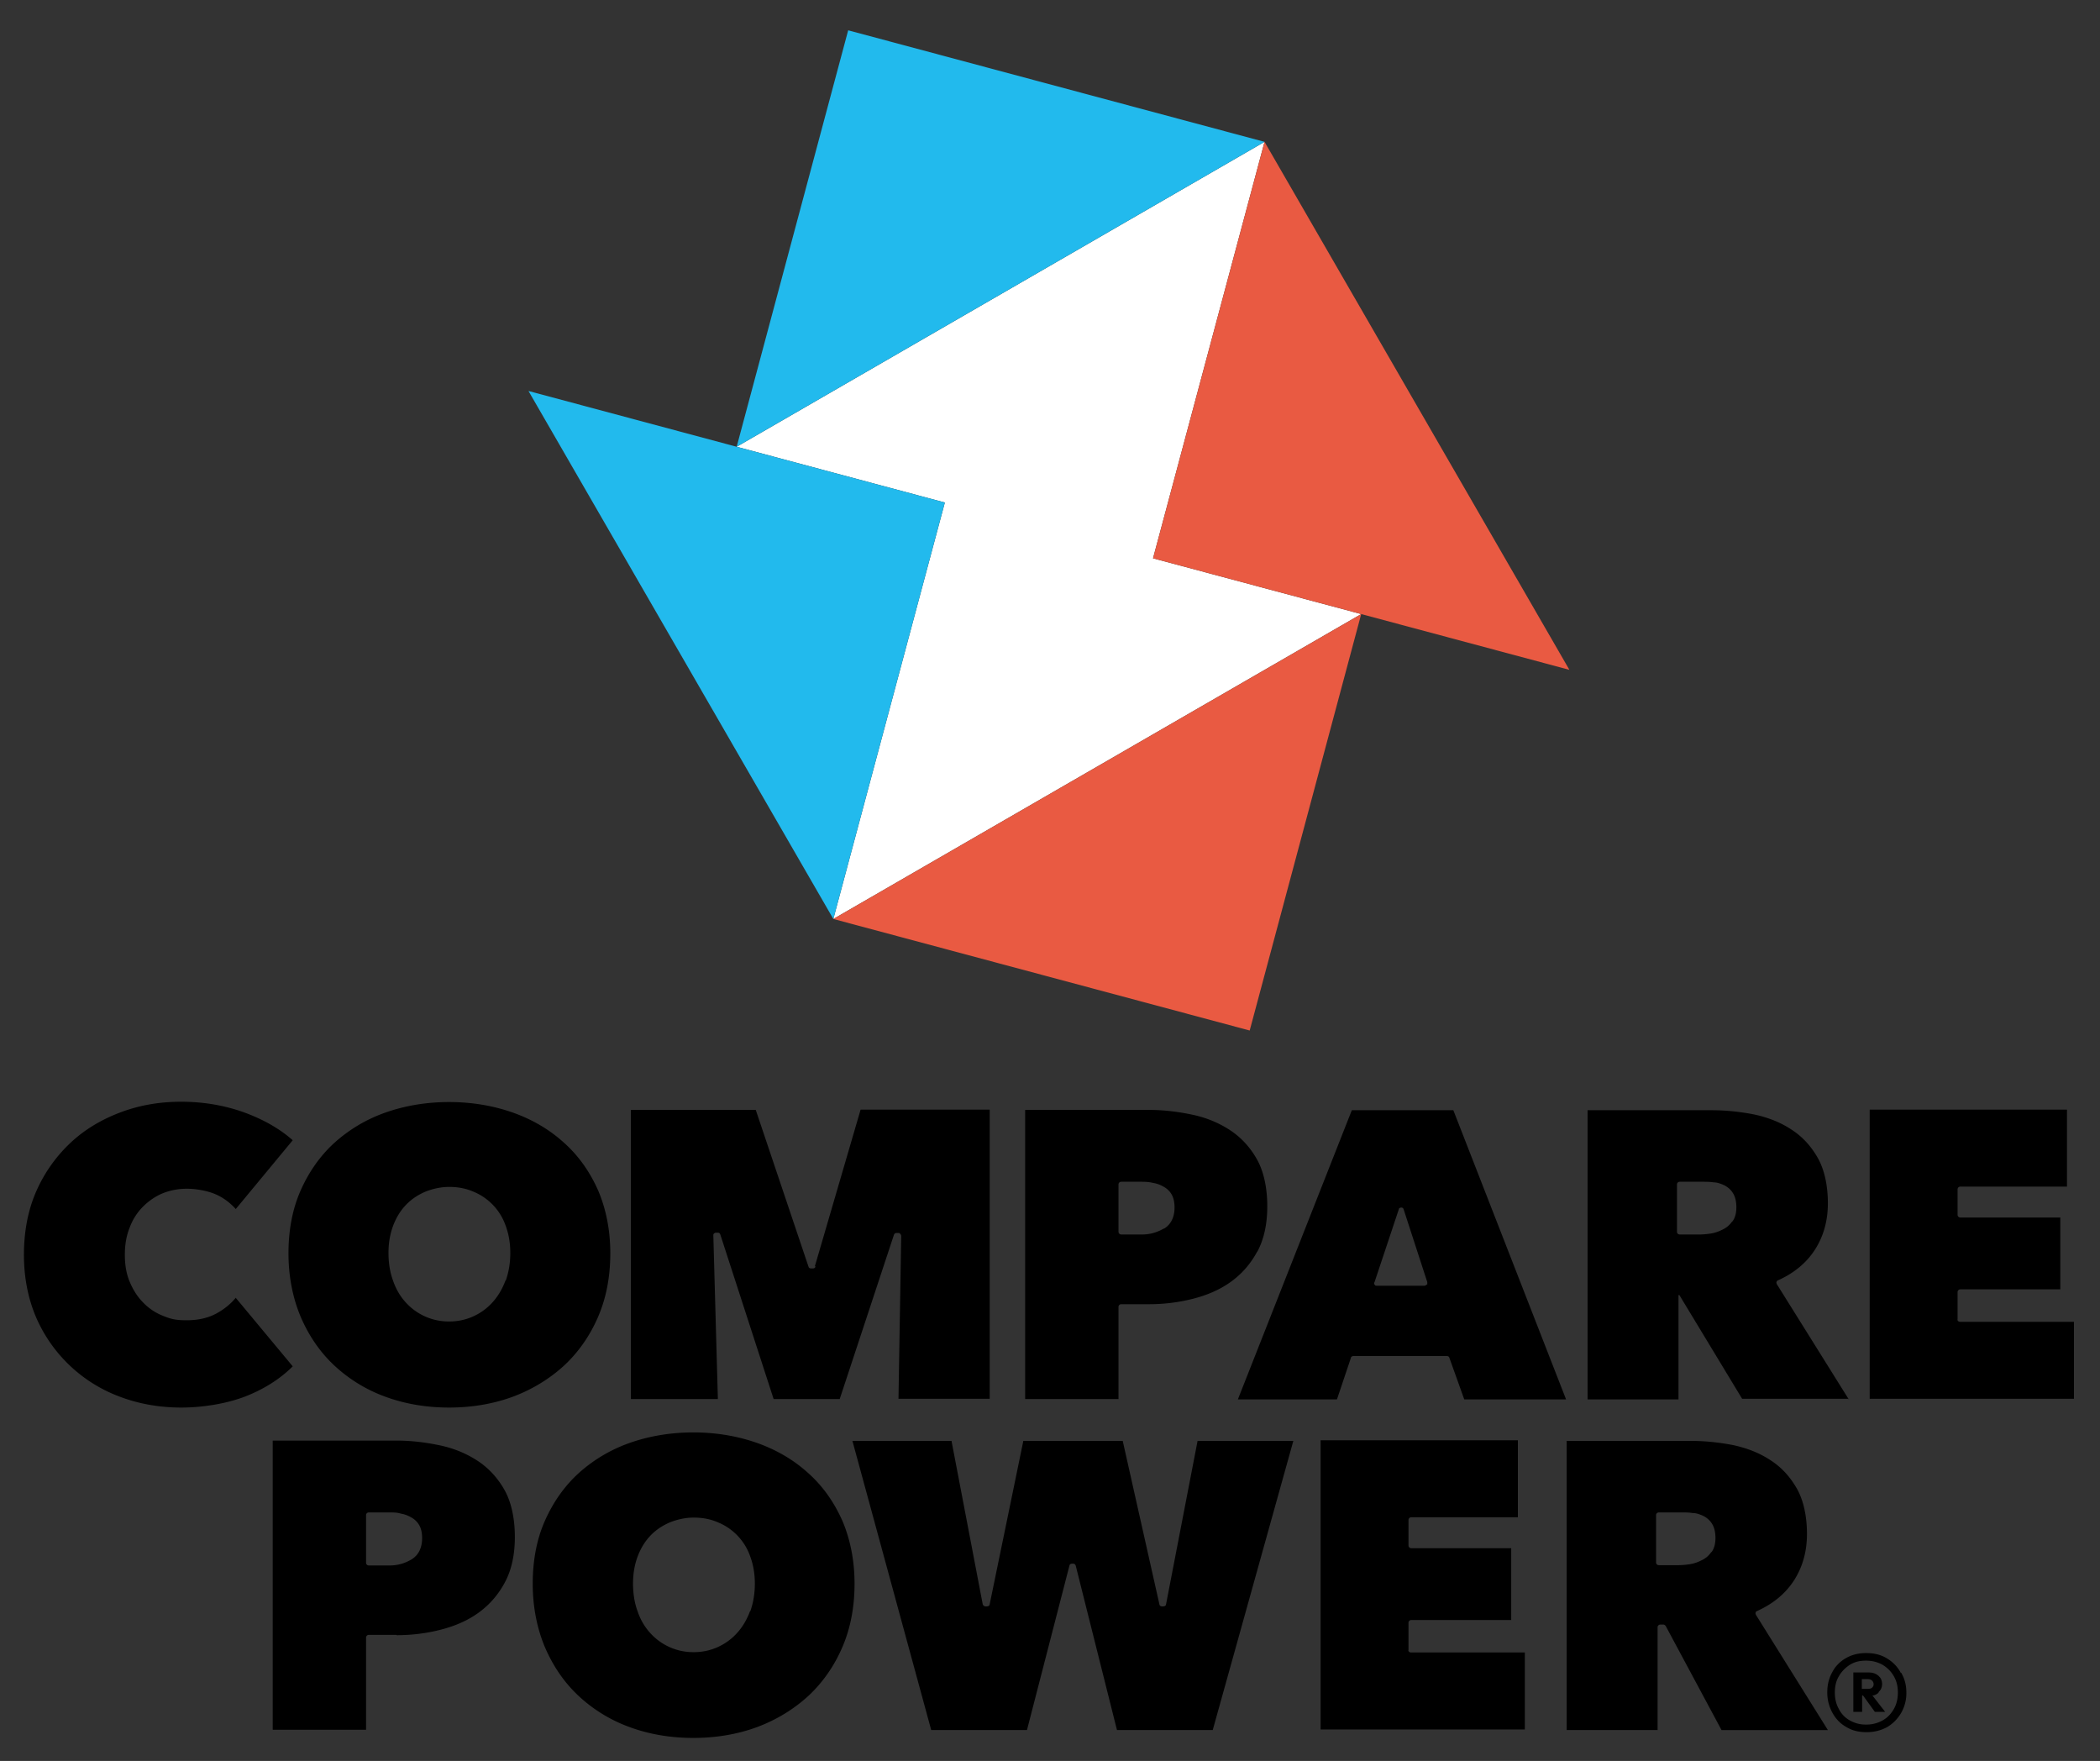
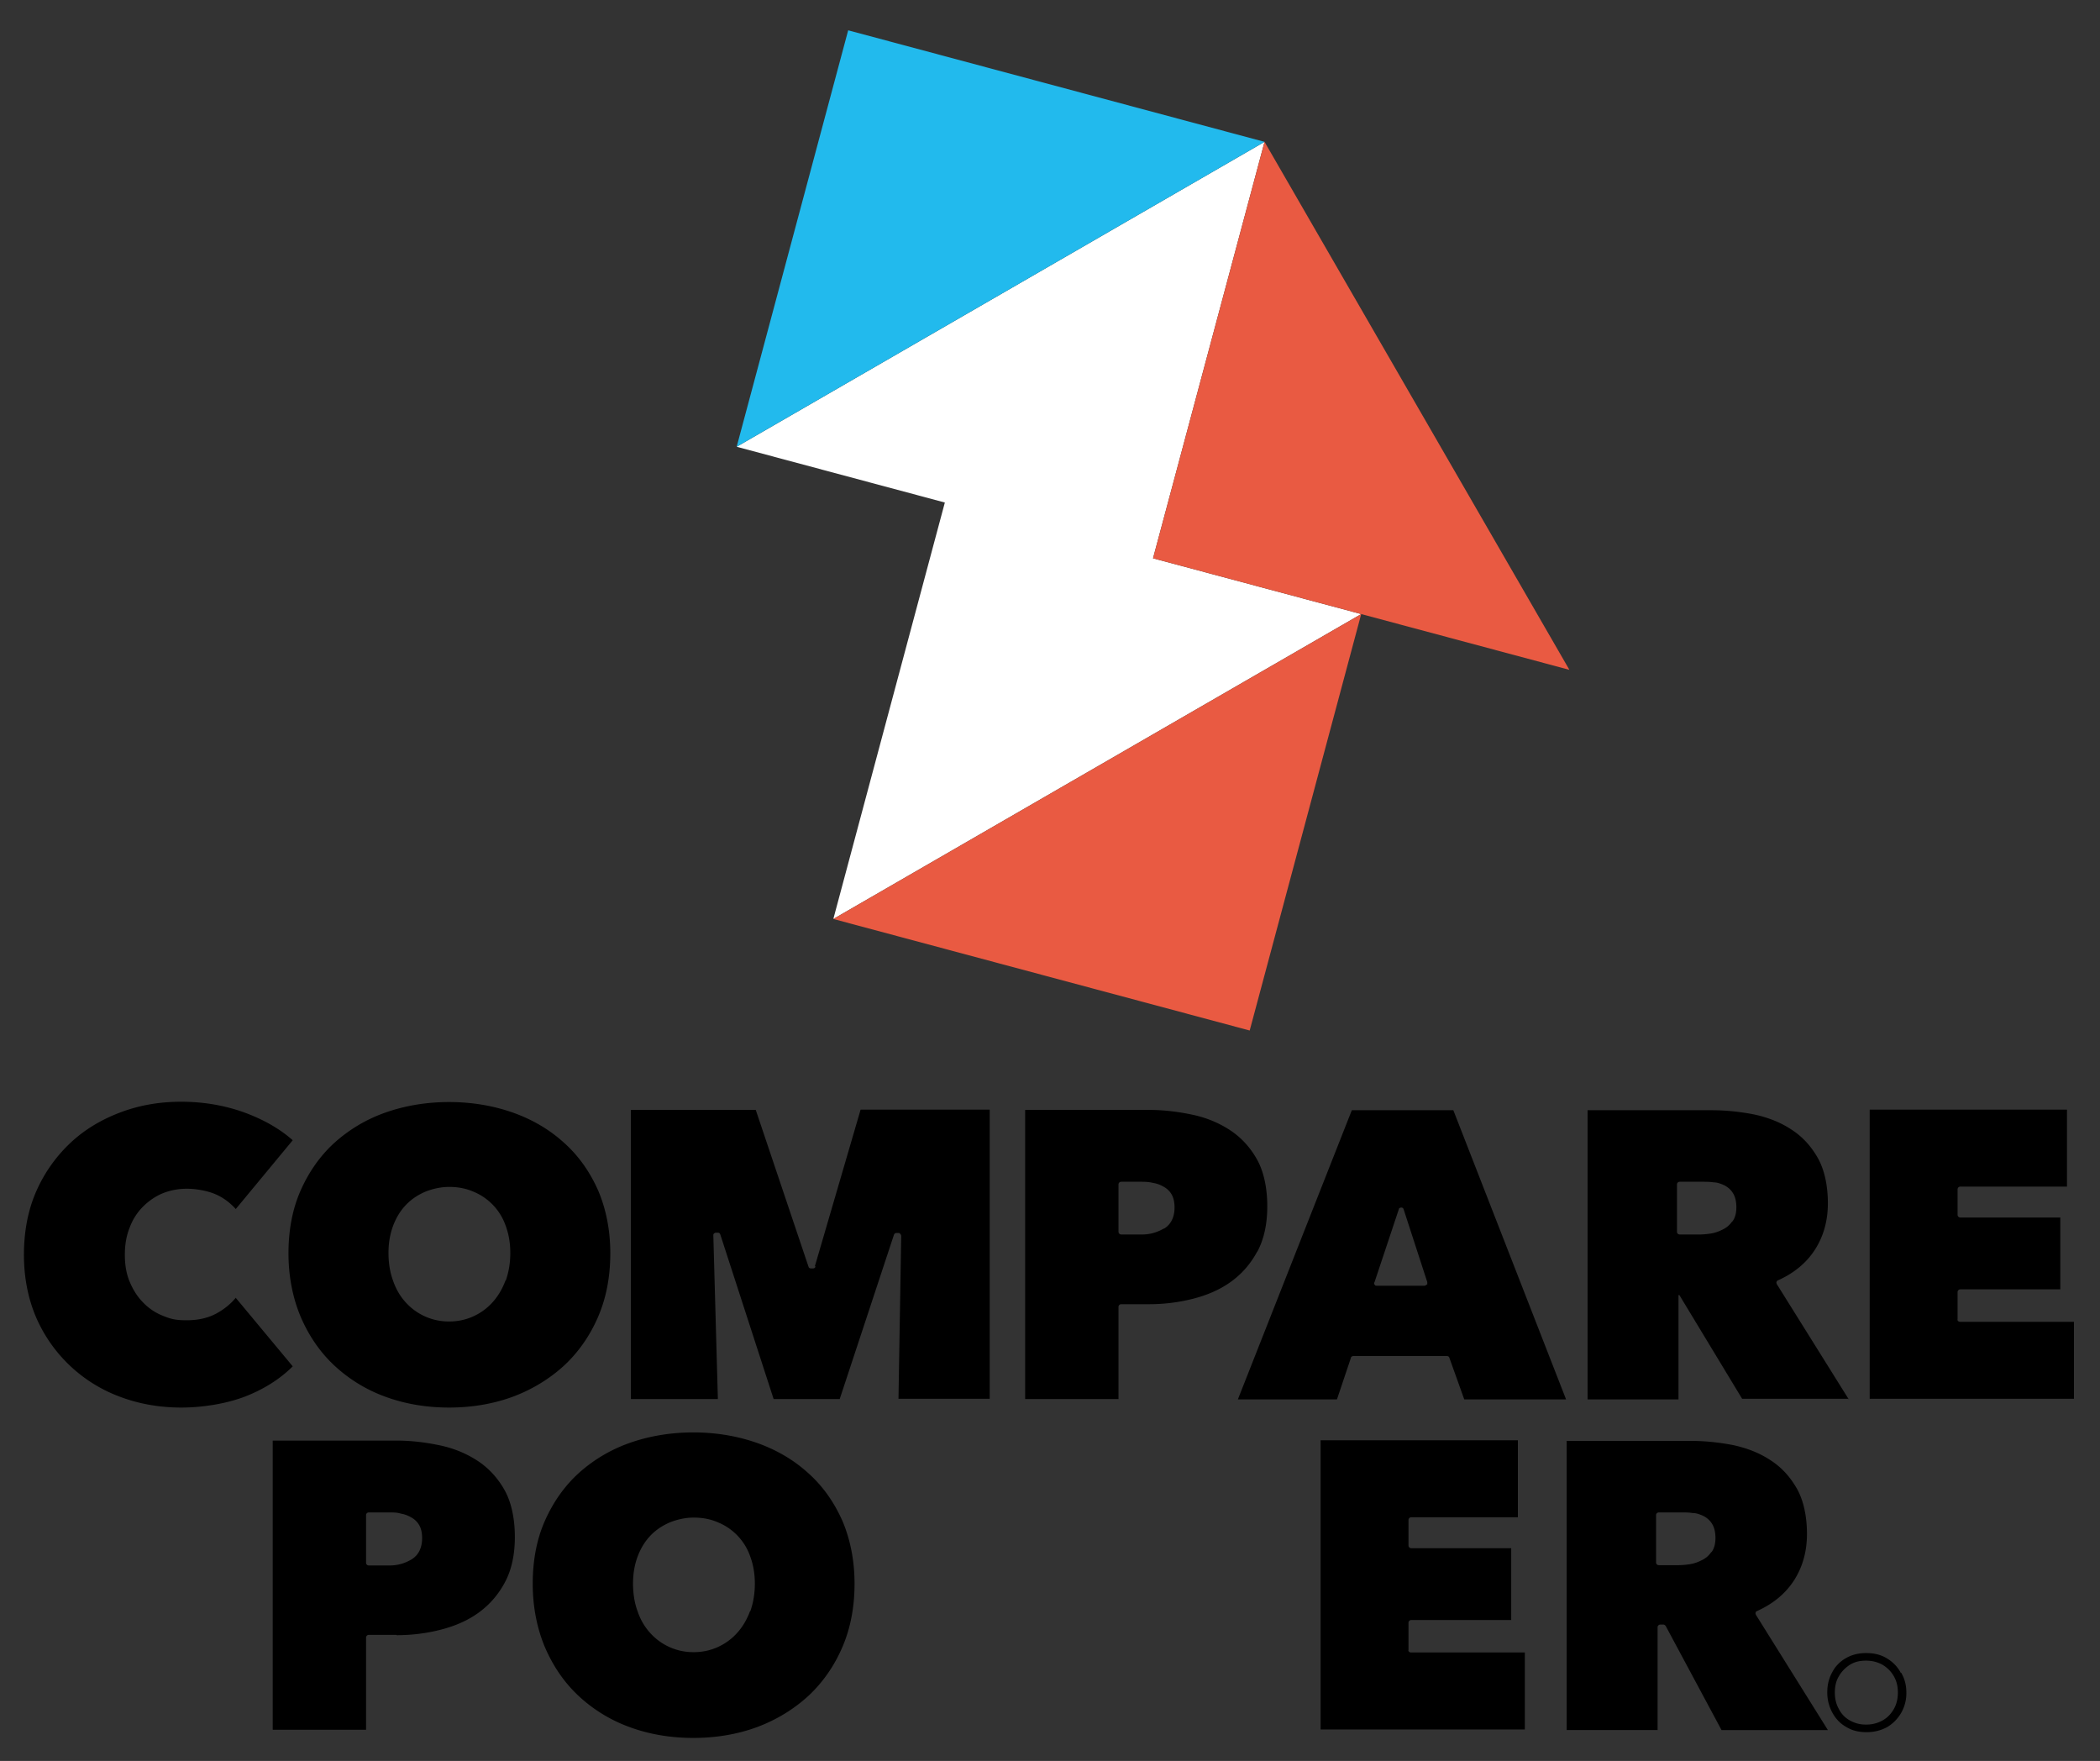
<svg xmlns="http://www.w3.org/2000/svg" id="Layer_1" data-name="Layer 1" version="1.1" viewBox="0 0 693 581">
  <rect x="0" y="0" width="693" height="581" fill="#333333" stroke="none" />
  <defs>
    <style>.cls-1 {
        fill: #e95a42;
      }

      .cls-1, .cls-2, .cls-3, .cls-4 {
        stroke-width: 0px;
      }

      .cls-2 {
        fill: #000;
      }

      .cls-3 {
        fill: #fff;
      }

      .cls-4 {
        fill: #22baed;
      }</style>
  </defs>
  <g>
    <path class="cls-2" d="M77.7 428.3c-1.5 1.8-3.5 3.5-6 4.9-2.8 1.6-6.2 2.4-10.1 2.4s-5.4-.5-7.9-1.5-4.7-2.5-6.5-4.4c-1.9-1.9-3.3-4.2-4.4-6.8-1.1-2.6-1.6-5.6-1.6-8.9s.5-6.3 1.6-9c1-2.7 2.5-5 4.4-6.9s4.1-3.4 6.5-4.4c2.5-1 5.2-1.5 8-1.5s6.7.6 9.6 1.9c2.5 1.1 4.7 2.8 6.5 4.8l18.8-22.7c-4.3-3.8-9.6-6.8-15.8-9.1-6.6-2.4-13.6-3.6-21-3.6s-14 1.2-20.3 3.6-11.9 5.8-16.5 10.2a48.9 48.9 0 0 0-11.1 15.9c-2.7 6.2-4 13.2-4 20.8s1.4 14.5 4 20.6a48.45 48.45 0 0 0 27.6 26.2c6.3 2.4 13.2 3.6 20.3 3.6s15.2-1.3 21.5-3.8c6-2.4 11.2-5.7 15.3-9.8l-18.8-22.6h-.1Z" />
-     <path class="cls-2" d="M197.4 434.4c2.7-6.3 4-13.3 4-20.9s-1.4-14.6-4-20.7c-2.7-6.1-6.4-11.4-11.2-15.7-4.7-4.3-10.4-7.7-16.9-10s-13.6-3.5-21.1-3.5-14.6 1.2-21.1 3.5a49.7 49.7 0 0 0-16.8 10c-4.7 4.3-8.4 9.6-11.1 15.7-2.7 6.1-4 13.1-4 20.7s1.4 14.7 4 20.9c2.7 6.3 6.4 11.7 11.1 16.1a49.4 49.4 0 0 0 16.8 10.3c6.5 2.4 13.6 3.6 21.1 3.6s14.6-1.2 21.1-3.6c6.4-2.4 12.1-5.9 16.9-10.3 4.7-4.4 8.5-9.8 11.2-16.1Zm-30.6-11.9c-1 2.7-2.4 5.1-4.2 7.1a19.1 19.1 0 0 1-14.4 6.4 19.1 19.1 0 0 1-14.4-6.4c-1.8-2-3.2-4.4-4.1-7.1-1-2.7-1.5-5.8-1.5-9.1s.5-6.2 1.5-8.9 2.4-5 4.2-6.9c1.8-1.9 3.9-3.3 6.4-4.4 2.5-1 5.2-1.6 8-1.6s5.5.5 8 1.6a18.8 18.8 0 0 1 10.6 11.3c1 2.7 1.5 5.7 1.5 8.9s-.5 6.3-1.5 9.1h-.1Z" />
+     <path class="cls-2" d="M197.4 434.4c2.7-6.3 4-13.3 4-20.9s-1.4-14.6-4-20.7c-2.7-6.1-6.4-11.4-11.2-15.7-4.7-4.3-10.4-7.7-16.9-10s-13.6-3.5-21.1-3.5-14.6 1.2-21.1 3.5a49.7 49.7 0 0 0-16.8 10c-4.7 4.3-8.4 9.6-11.1 15.7-2.7 6.1-4 13.1-4 20.7s1.4 14.7 4 20.9c2.7 6.3 6.4 11.7 11.1 16.1a49.4 49.4 0 0 0 16.8 10.3c6.5 2.4 13.6 3.6 21.1 3.6s14.6-1.2 21.1-3.6c6.4-2.4 12.1-5.9 16.9-10.3 4.7-4.4 8.5-9.8 11.2-16.1Zm-30.6-11.9c-1 2.7-2.4 5.1-4.2 7.1a19.1 19.1 0 0 1-14.4 6.4 19.1 19.1 0 0 1-14.4-6.4c-1.8-2-3.2-4.4-4.1-7.1-1-2.7-1.5-5.8-1.5-9.1s.5-6.2 1.5-8.9 2.4-5 4.2-6.9c1.8-1.9 3.9-3.3 6.4-4.4 2.5-1 5.2-1.6 8-1.6s5.5.5 8 1.6a18.8 18.8 0 0 1 10.6 11.3c1 2.7 1.5 5.7 1.5 8.9s-.5 6.3-1.5 9.1h-.1" />
    <path class="cls-2" d="M269.1 417.9c-.1.4-.4.6-.8.6h-.7c-.4 0-.7-.2-.8-.6l-17.4-51.7h-41.2v95.4h28.7l-1.5-54c0-.2 0-.5.2-.6.2-.2.4-.3.6-.3h.7c.4 0 .7.2.8.6l17.6 54.3h21.8l17.9-54.2c.1-.4.5-.6.8-.6h.9c.4.2.7.6.7 1l-.9 53.7h30.1v-95.4H284l-15.1 51.7h.2Z" />
    <path class="cls-2" d="M414.9 413c2.2-4.1 3.3-9.1 3.3-15s-1.1-11.3-3.3-15.3-5.2-7.3-8.8-9.7c-3.6-2.4-7.8-4.2-12.5-5.2s-9.5-1.6-14.4-1.6h-40.9v95.4h30.8v-30.4c0-.5.4-.9.9-.9h9.2c4.9 0 9.8-.6 14.5-1.8s8.9-3 12.5-5.6 6.5-5.9 8.7-10Zm-30.8-7.7c-2.2 1.3-4.6 2-7.2 2H370a.9.9 0 0 1-.9-.9v-15.6c0-.5.4-.9.9-.9h6.9c1.2 0 2.5.1 3.7.4 1.3.2 2.5.7 3.5 1.3 1.1.6 2 1.5 2.6 2.6s.9 2.5.9 4.2c0 3.2-1.2 5.6-3.5 7Z" />
    <path class="cls-2" d="m516.8 461.7-37.2-95.4h-33.5l-37.6 95.4h32.7l4.6-13.7c0-.4.5-.6.8-.6h30.9c.4 0 .7.2.8.6l4.9 13.7h33.7-.1Zm-46-37.9c-.2.2-.4.4-.7.4h-15.8c-.3 0-.5 0-.7-.4-.2-.2-.2-.5 0-.8l8-24c0-.4.5-.6.8-.6.4 0 .7.2.8.6l7.8 24v.8Z" />
    <path class="cls-2" d="m610.1 461.7-23.8-38.1c0-.2-.2-.5 0-.7 0-.2.2-.4.5-.5 5.3-2.4 9.4-5.8 12.2-10.2s4.2-9.5 4.2-15.2-1.1-11-3.3-14.9-5.1-7.1-8.7-9.4c-3.6-2.4-7.7-4-12.3-5-4.6-.9-9.4-1.4-14-1.4h-41v95.4h30v-34.4h.3l20.7 34.2h35.4-.2ZM571.6 403c-.8 1.2-1.9 2.1-3.2 2.7-1.2.6-2.5 1.1-4 1.3-1.3.2-2.6.3-3.7.3h-6.4a.9.9 0 0 1-.9-.9v-15.6c0-.5.4-.9.9-.9h7.8c1 0 2.2 0 3.4.2 1.3 0 2.5.5 3.6 1 1.1.6 2.1 1.4 2.8 2.6.7 1.1 1.1 2.7 1.1 4.6s-.4 3.5-1.3 4.7Z" />
    <path class="cls-2" d="M646 435.4v-9.1c0-.5.4-.9.9-.9h33v-23.7h-33a.9.9 0 0 1-.9-.9v-8.4c0-.5.4-.9.9-.9h35.2v-25.4H617v95.4h67.4v-25.4h-37.6a.9.9 0 0 1-.9-.9v.2Z" />
    <path class="cls-2" d="M130.9 539.5c4.9 0 9.8-.6 14.5-1.8s8.9-3 12.5-5.6 6.5-5.9 8.7-10 3.3-9.1 3.3-15-1.1-11.3-3.3-15.3c-2.2-4-5.2-7.3-8.8-9.7-3.6-2.4-7.8-4.2-12.5-5.2s-9.5-1.6-14.4-1.6H90v95.4h30.8v-30.4c0-.5.4-.9.9-.9h9.2Zm-10.1-24v-15.6c0-.5.4-.9.9-.9h6.9c1.2 0 2.5 0 3.7.4 1.3.2 2.5.7 3.5 1.3 1.1.6 2 1.5 2.6 2.6s.9 2.5.9 4.2c0 3.2-1.2 5.6-3.5 7-2.2 1.3-4.6 2-7.2 2h-6.9a.9.9 0 0 1-.9-.9Z" />
    <path class="cls-2" d="M278 543.4c2.7-6.3 4-13.3 4-20.9s-1.4-14.6-4-20.7c-2.7-6.1-6.4-11.4-11.2-15.7-4.7-4.3-10.4-7.7-16.9-10s-13.6-3.5-21.1-3.5-14.6 1.2-21.1 3.5a49.7 49.7 0 0 0-16.8 10c-4.7 4.3-8.4 9.6-11.1 15.7-2.7 6.1-4 13.1-4 20.7s1.4 14.7 4 20.9c2.7 6.3 6.4 11.7 11.1 16.1a49.4 49.4 0 0 0 16.8 10.3c6.5 2.4 13.6 3.6 21.1 3.6s14.6-1.2 21.1-3.6c6.4-2.4 12.1-5.9 16.9-10.3 4.7-4.4 8.5-9.8 11.2-16.1Zm-30.5-11.8c-1 2.7-2.4 5.1-4.2 7.1a19.1 19.1 0 0 1-14.4 6.4 19.1 19.1 0 0 1-14.4-6.4c-1.8-2-3.2-4.4-4.1-7.1-1-2.7-1.5-5.8-1.5-9.1s.5-6.2 1.5-8.9 2.4-5 4.2-6.9c1.8-1.9 3.9-3.3 6.4-4.4 2.5-1 5.2-1.6 8-1.6s5.5.5 8 1.6a18.8 18.8 0 0 1 10.6 11.3c1 2.7 1.5 5.7 1.5 8.9s-.5 6.3-1.5 9.1h-.1Z" />
-     <path class="cls-2" d="m395.2 475.4-10.4 53.9c0 .4-.4.7-.9.7h-.5c-.4 0-.8-.3-.8-.7l-12.1-53.9h-32.8l-11.1 53.9c0 .4-.4.7-.9.7h-.5c-.4 0-.8-.3-.9-.7L314 475.4h-32.7l26 95.4h31.6l14-54.2c0-.4.4-.7.8-.7h.5c.4 0 .7.3.8.7l13.6 54.2h31.6l26.6-95.4h-31.6Z" />
    <path class="cls-2" d="M464.8 544.5v-9.1c0-.5.4-.9.9-.9h33v-23.7h-33a.9.9 0 0 1-.9-.9v-8.4c0-.5.4-.9.9-.9h35.2v-25.4h-65.1v95.4h67.4v-25.4h-37.6a.9.9 0 0 1-.9-.9v.2Z" />
    <path class="cls-2" d="m603.2 570.8-23.8-38.1c0-.2-.2-.5 0-.7 0-.2.2-.4.5-.5 5.3-2.4 9.4-5.8 12.2-10.2s4.2-9.5 4.2-15.2-1.1-11-3.3-14.9-5.1-7.1-8.7-9.4c-3.6-2.4-7.7-4-12.3-5-4.6-.9-9.4-1.4-14-1.4h-41v95.4h30v-33.9c0-.5.4-.9.9-.9h1c.3 0 .6.2.8.5l18.4 34.3h35.4-.3Zm-38.5-58.7c-.8 1.2-1.9 2.1-3.2 2.7-1.2.6-2.5 1.1-4 1.3-1.3.2-2.6.3-3.7.3h-6.4a.9.9 0 0 1-.9-.9v-15.6c0-.5.4-.9.9-.9h7.8c1 0 2.2 0 3.4.2 1.3 0 2.5.5 3.6 1 1.1.6 2.1 1.4 2.8 2.6.7 1.1 1.1 2.7 1.1 4.6s-.4 3.5-1.3 4.7Z" />
    <g>
      <path class="cls-2" d="M627.2 551.8c-1.1-2-2.6-3.5-4.6-4.7s-4.2-1.7-6.8-1.7-4.8.6-6.7 1.7c-1.9 1.1-3.5 2.7-4.5 4.7-1.1 2-1.6 4.2-1.6 6.6s.6 4.7 1.7 6.7 2.6 3.6 4.6 4.7c1.9 1.2 4.2 1.7 6.7 1.7s4.8-.6 6.8-1.7a12.96 12.96 0 0 0 6.3-11.4c0-2.5-.6-4.6-1.7-6.5h-.2Zm-2.2 12c-.9 1.6-2.1 2.9-3.7 3.8-1.6.9-3.4 1.4-5.5 1.4s-3.8-.5-5.4-1.4a8.8 8.8 0 0 1-3.6-3.8c-.9-1.6-1.3-3.4-1.3-5.4s.4-3.8 1.3-5.3c.9-1.6 2.1-2.8 3.6-3.8 1.6-1 3.3-1.4 5.4-1.4s3.9.5 5.5 1.4c1.6 1 2.8 2.2 3.7 3.8s1.3 3.3 1.3 5.3-.4 3.8-1.3 5.4Z" />
-       <path class="cls-2" d="M619.9 558.3c.8-.7 1.2-1.6 1.2-2.7s-.4-2-1.2-2.7-1.8-1.1-3.1-1.1h-5.2v13h2.9v-5.4h.3l3.9 5.4h3.4l-4.2-5.4c.8 0 1.6-.5 2.1-1h-.1Zm-5.5-4.3h2.1c.5 0 1 .2 1.3.5s.5.7.5 1.2-.2.8-.5 1.1-.8.4-1.3.4h-2.1V554Z" />
    </g>
  </g>
  <g>
    <polygon class="cls-3" points="449.2 202.6 380.5 184.2 417.3 46.8 243.1 147.4 311.8 165.8 275 303.2 449.2 202.6" />
    <g>
-       <polygon class="cls-4" points="174.4 129 275 303.2 311.8 165.8 243.1 147.4 174.4 129" />
      <polygon class="cls-4" points="279.9 10 243.1 147.4 417.3 46.8 279.9 10" />
      <polygon class="cls-1" points="412.4 340 449.2 202.6 275 303.2 412.4 340" />
      <polygon class="cls-1" points="417.3 46.8 380.5 184.2 449.2 202.6 517.9 221 417.3 46.8" />
    </g>
  </g>
</svg>